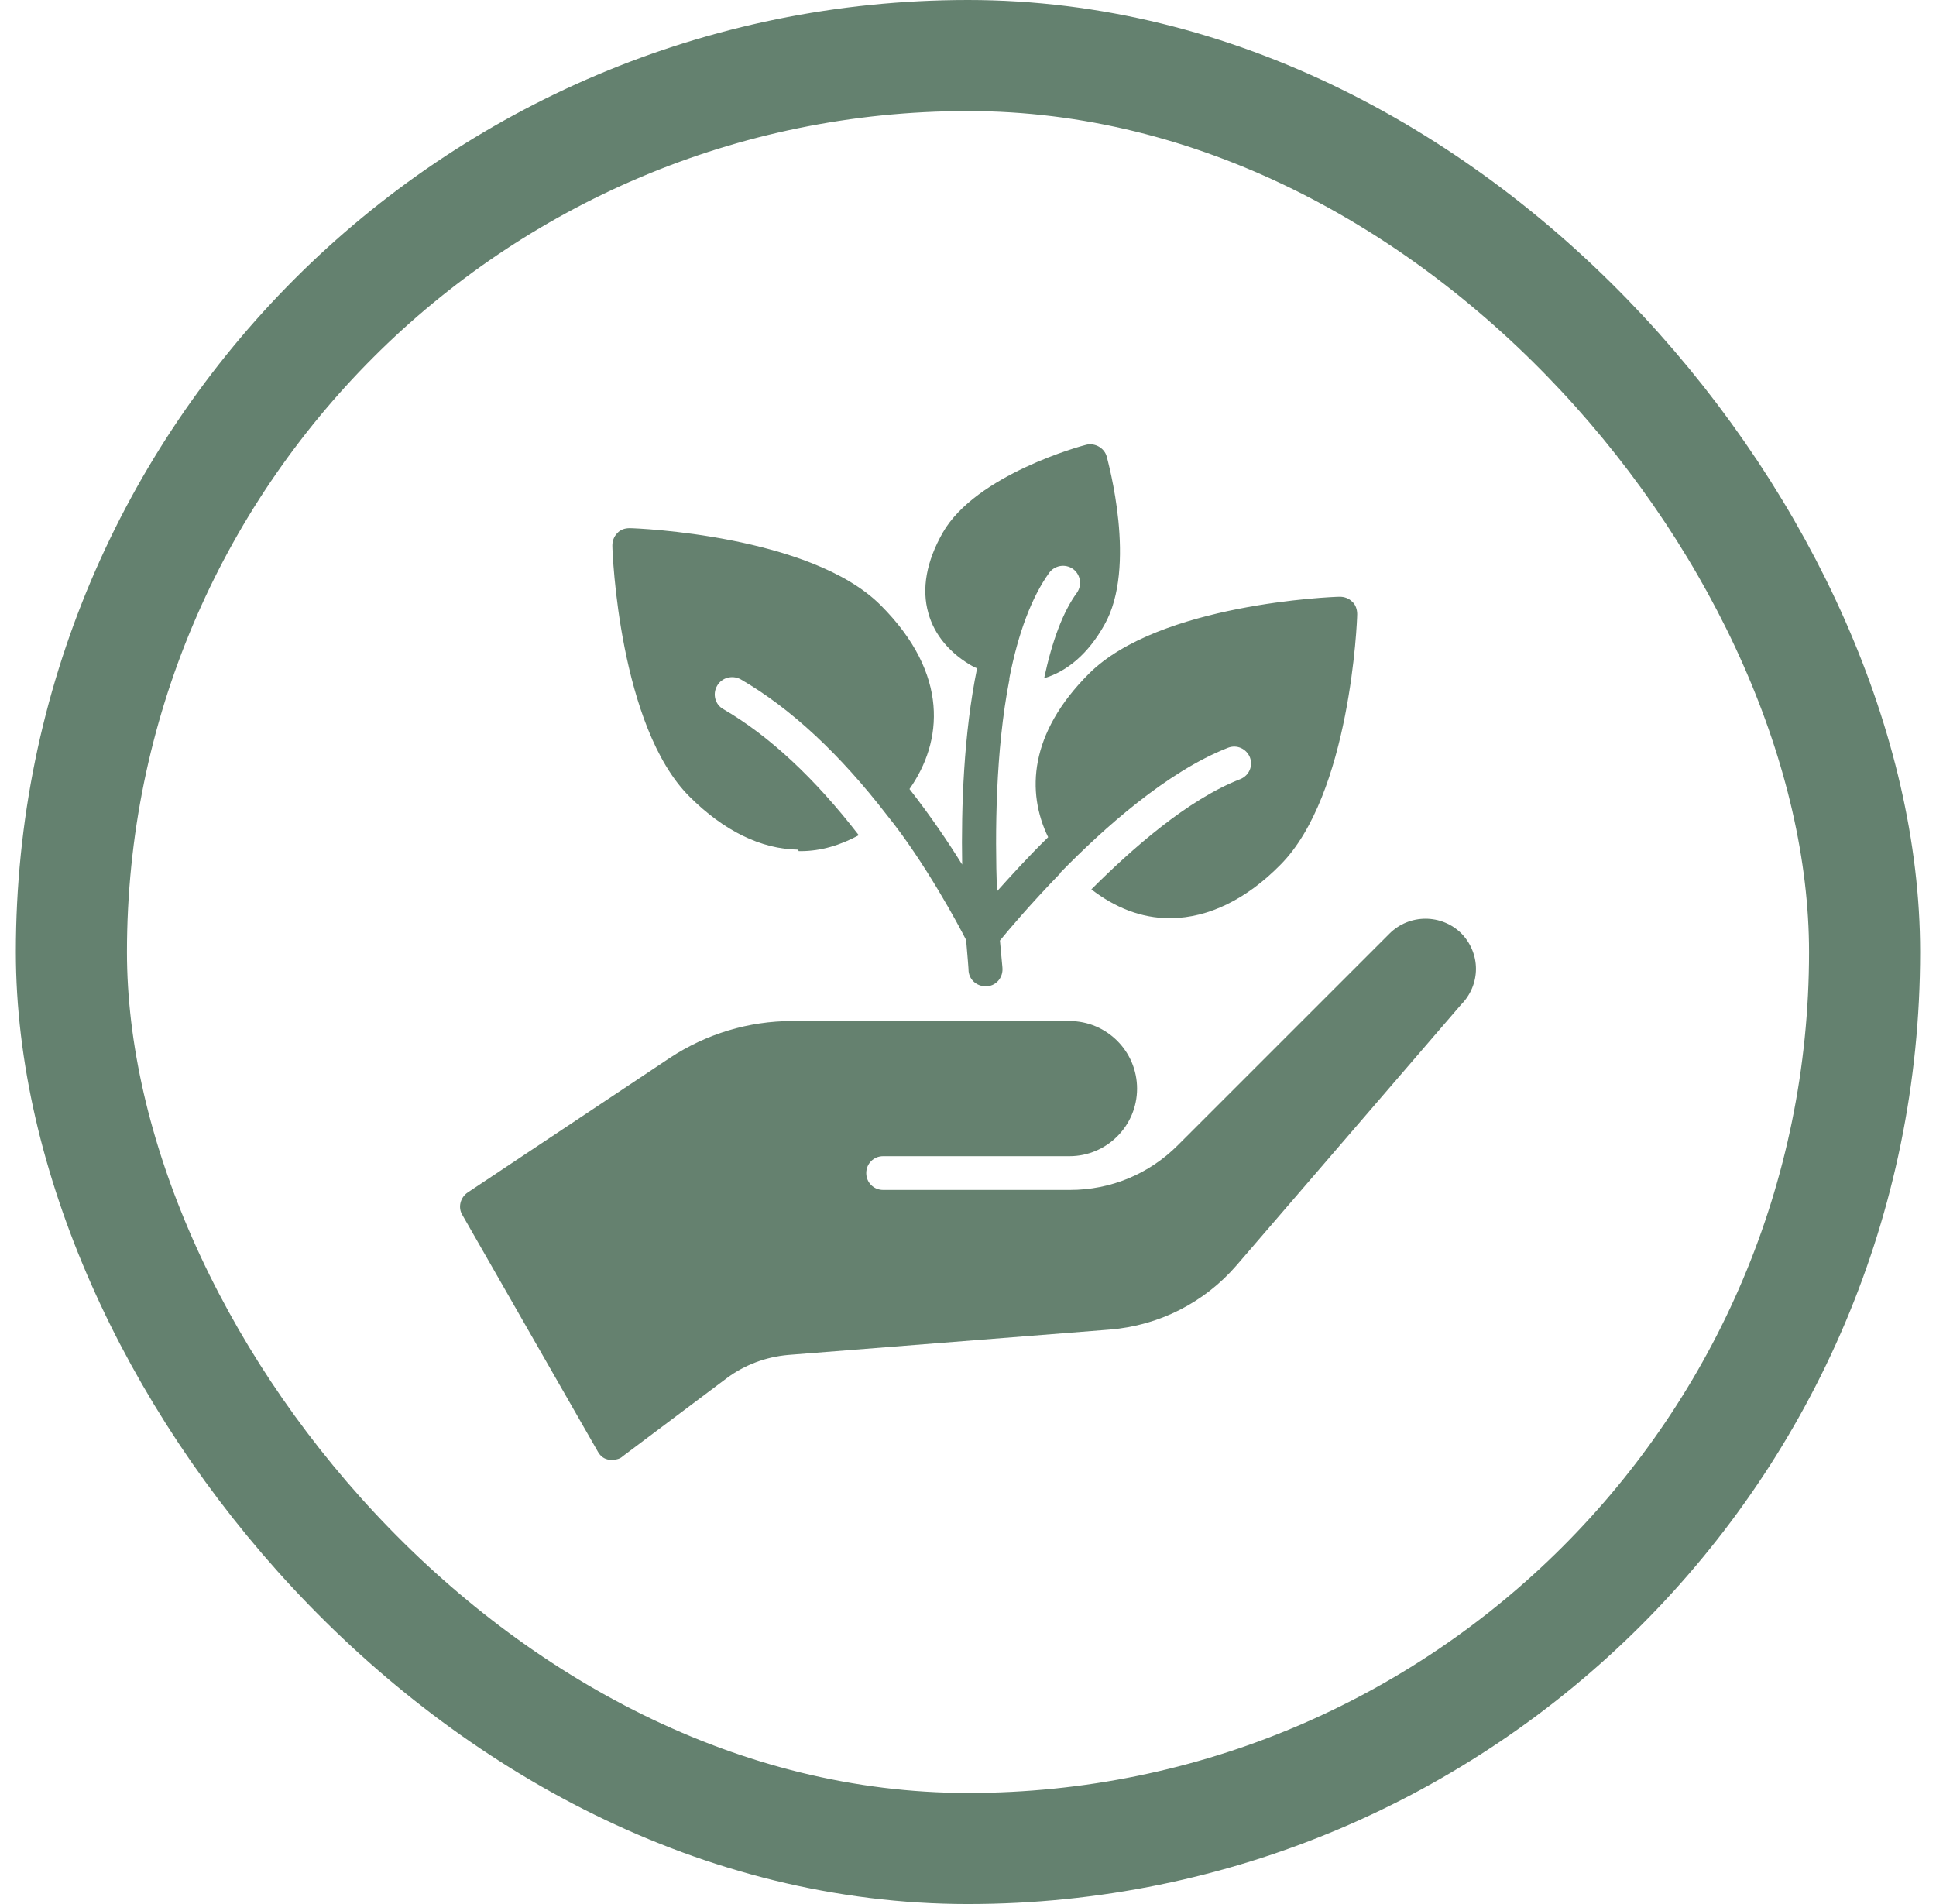
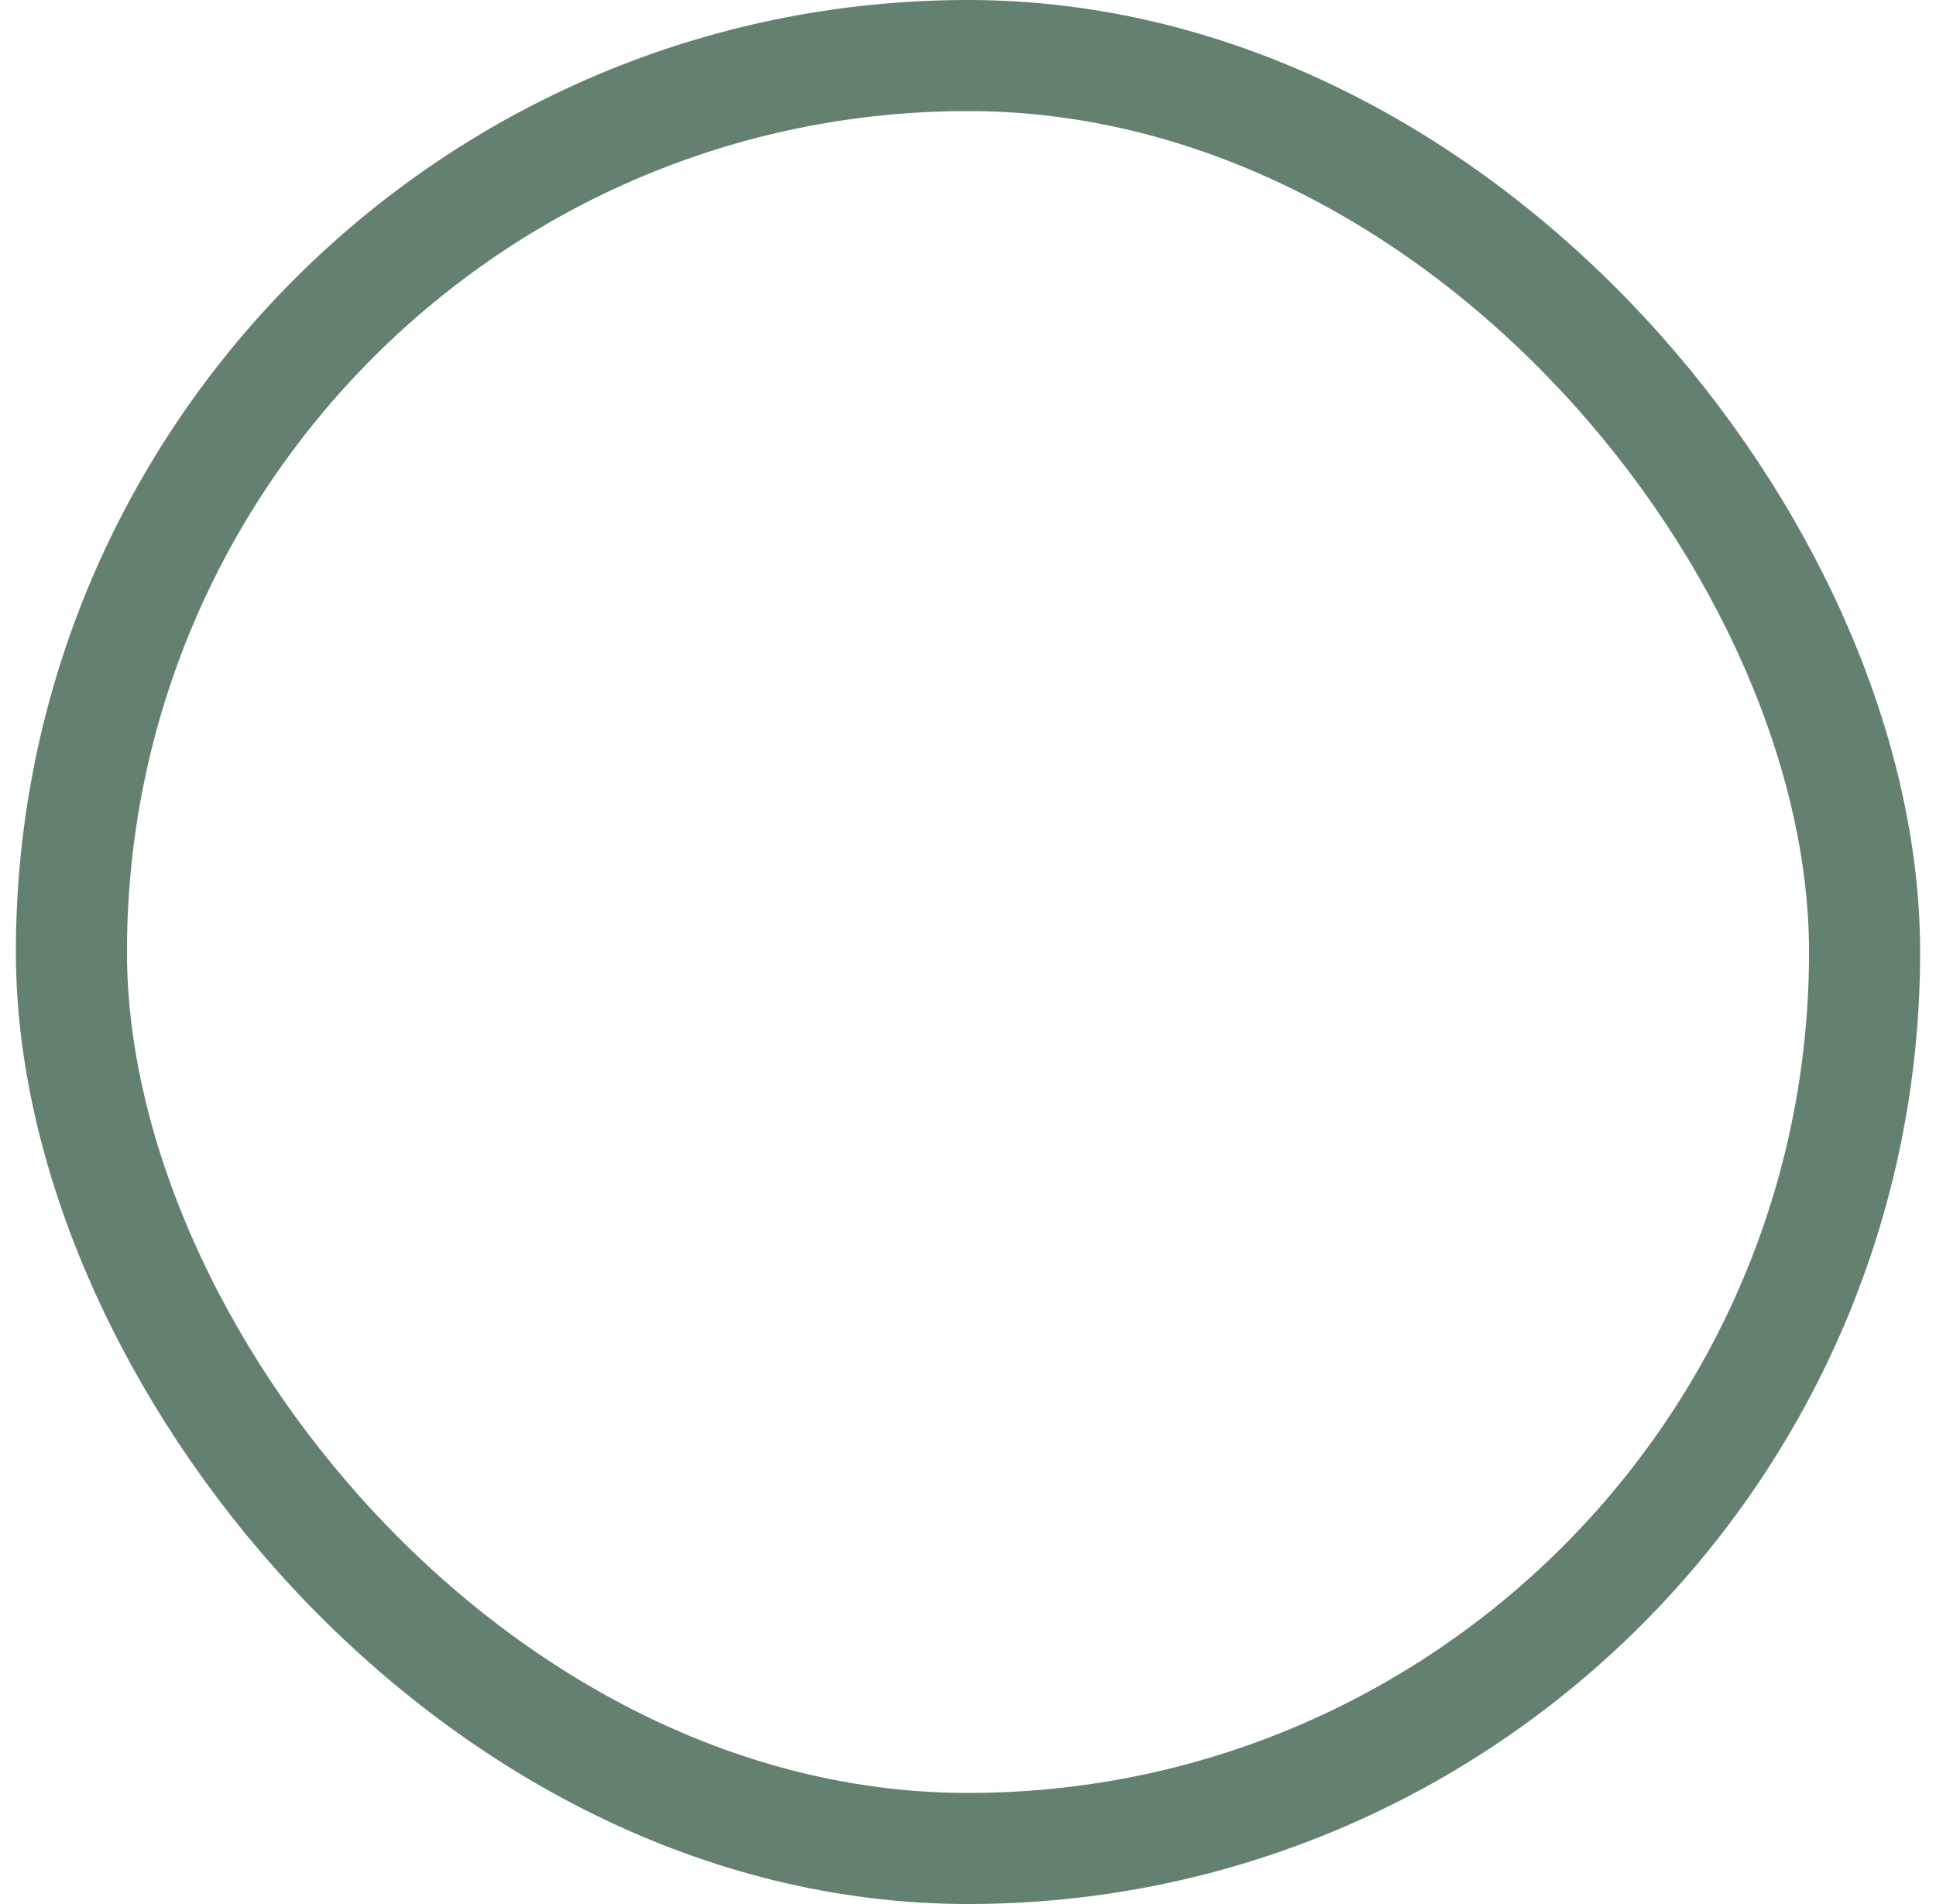
<svg xmlns="http://www.w3.org/2000/svg" width="61" height="60" viewBox="0 0 61 60" fill="none">
-   <path d="M46.051 29.42C45.424 28.794 44.407 28.794 43.781 29.42L37.111 36.089C36.203 36.998 34.997 37.498 33.713 37.498H27.826C27.529 37.498 27.294 37.264 27.294 36.966C27.294 36.669 27.529 36.434 27.826 36.434H33.698C34.872 36.434 35.827 35.479 35.827 34.305C35.827 33.13 34.872 32.175 33.698 32.175H24.961C23.584 32.175 22.253 32.582 21.11 33.334L14.738 37.577C14.503 37.733 14.425 38.047 14.565 38.281L18.84 45.749C18.918 45.89 19.043 45.984 19.2 46C19.231 46 19.278 46 19.309 46C19.419 46 19.544 45.969 19.622 45.89L22.895 43.432C23.458 43.01 24.132 42.759 24.836 42.697L34.966 41.898C36.516 41.773 37.941 41.053 38.958 39.878L46.035 31.659C46.333 31.361 46.505 30.954 46.505 30.531C46.505 30.109 46.333 29.702 46.035 29.404L46.051 29.42Z" fill="#65816F" />
-   <path d="M25.165 26.821H25.227C25.869 26.821 26.48 26.633 27.059 26.32C25.682 24.535 24.241 23.188 22.785 22.343C22.535 22.202 22.441 21.873 22.597 21.607C22.738 21.357 23.067 21.263 23.333 21.404C24.93 22.327 26.48 23.783 27.952 25.694C29.142 27.165 30.238 29.216 30.441 29.623C30.488 30.171 30.519 30.531 30.519 30.61C30.551 30.891 30.786 31.079 31.052 31.079C31.067 31.079 31.083 31.079 31.114 31.079C31.412 31.048 31.615 30.782 31.584 30.484C31.584 30.469 31.553 30.156 31.506 29.639C31.772 29.31 32.477 28.48 33.416 27.51V27.494C34.762 26.116 36.766 24.316 38.692 23.564C38.974 23.455 39.271 23.596 39.381 23.862C39.491 24.143 39.35 24.441 39.084 24.551C37.424 25.192 35.655 26.758 34.387 28.026C35.138 28.606 35.968 28.934 36.845 28.934H36.907C38.081 28.919 39.271 28.339 40.336 27.259C42.544 25.052 42.763 19.572 42.763 19.353C42.763 19.212 42.716 19.055 42.606 18.961C42.497 18.852 42.356 18.805 42.215 18.805C41.98 18.805 36.516 19.024 34.308 21.231C32.429 23.11 32.336 24.958 33.025 26.382C32.383 27.009 31.835 27.619 31.412 28.089C31.349 26.257 31.365 23.658 31.803 21.419C31.803 21.404 31.803 21.388 31.803 21.372C32.085 19.932 32.508 18.82 33.056 18.053C33.228 17.818 33.557 17.756 33.807 17.928C34.042 18.1 34.105 18.429 33.932 18.679C33.494 19.274 33.15 20.198 32.899 21.372C33.635 21.153 34.293 20.59 34.794 19.697C35.843 17.865 34.903 14.53 34.872 14.389C34.794 14.108 34.496 13.951 34.23 14.014C34.089 14.045 30.754 14.953 29.705 16.785C29.189 17.693 29.032 18.554 29.251 19.321C29.439 20.01 29.94 20.605 30.676 21.012C30.707 21.028 30.754 21.044 30.786 21.059C30.363 23.126 30.285 25.427 30.316 27.244C29.878 26.539 29.329 25.725 28.656 24.864C29.705 23.376 29.924 21.247 27.748 19.071C25.541 16.863 20.061 16.644 19.842 16.644C19.685 16.644 19.544 16.691 19.45 16.801C19.341 16.91 19.294 17.051 19.294 17.192C19.294 17.427 19.513 22.891 21.721 25.099C22.801 26.179 23.975 26.758 25.149 26.774L25.165 26.821Z" fill="#65816F" />
  <rect x="2.25" y="1.75" width="56.5" height="56.5" rx="28.25" stroke="#64816F" stroke-width="3.5" />
</svg>